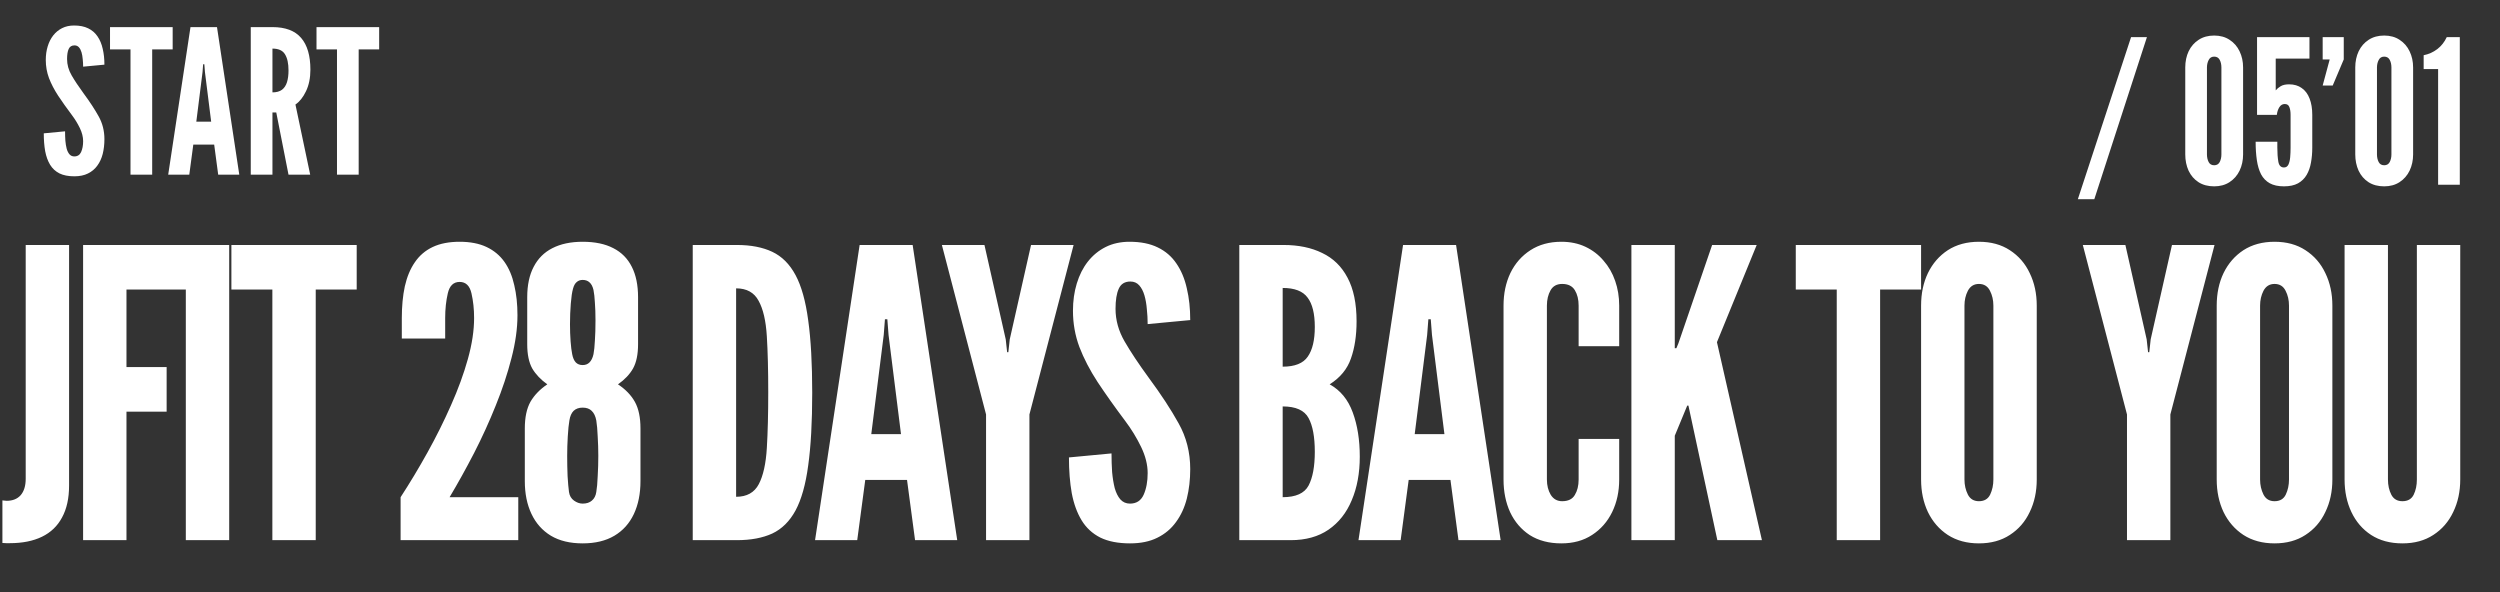
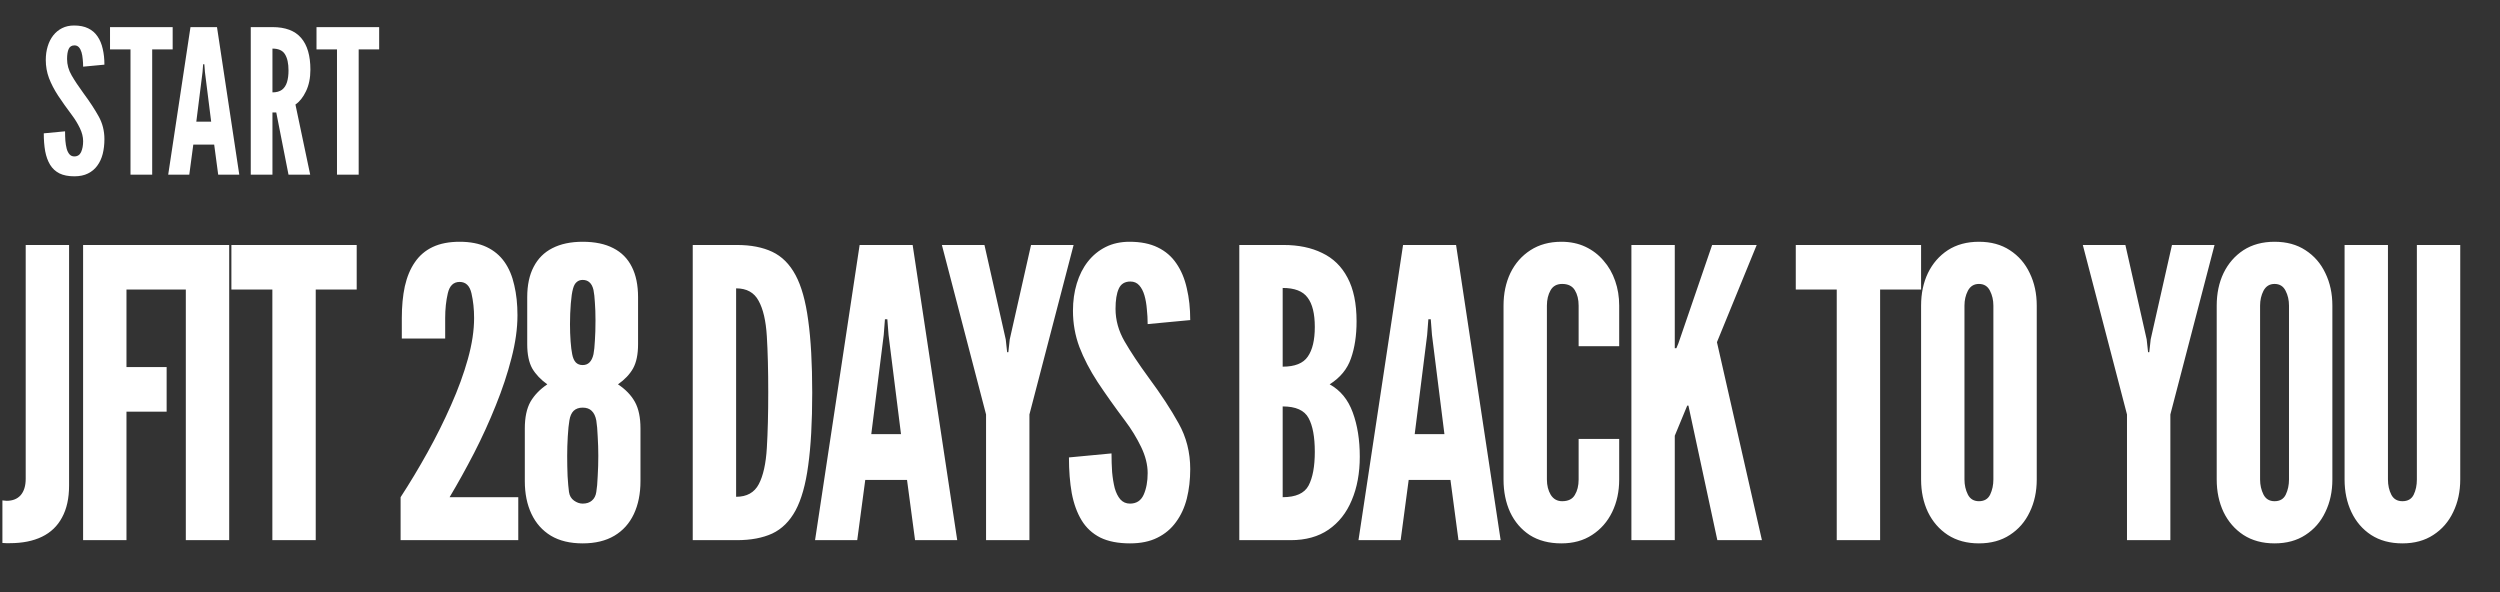
<svg xmlns="http://www.w3.org/2000/svg" width="1245" height="295" viewBox="0 0 1245 295" fill="none">
  <rect x="0" y="0" width="1245" height="295" fill="#333333" stroke="none" />
-   <path d="M1034.77 99.2L1061.27 18.5H1069.17L1042.97 99.2H1034.77ZM1102.66 92.8C1099.59 92.8 1096.97 92.1 1094.81 90.7C1092.67 89.3 1091.04 87.4 1089.91 85C1088.81 82.567 1088.26 79.867 1088.26 76.9V33.6C1088.26 30.6 1088.82 27.9 1089.96 25.5C1091.12 23.1 1092.79 21.2 1094.96 19.8C1097.12 18.4 1099.69 17.7 1102.66 17.7C1105.66 17.7 1108.22 18.417 1110.36 19.85C1112.52 21.25 1114.17 23.15 1115.31 25.55C1116.47 27.95 1117.06 30.633 1117.06 33.6V76.9C1117.06 79.867 1116.47 82.567 1115.31 85C1114.14 87.4 1112.47 89.3 1110.31 90.7C1108.17 92.1 1105.62 92.8 1102.66 92.8ZM1102.66 82.3C1103.92 82.3 1104.84 81.767 1105.41 80.7C1105.97 79.6 1106.26 78.333 1106.26 76.9V33.6C1106.26 32.133 1105.97 30.867 1105.41 29.8C1104.84 28.733 1103.92 28.2 1102.66 28.2C1101.39 28.2 1100.47 28.767 1099.91 29.9C1099.34 31 1099.06 32.233 1099.06 33.6V76.9C1099.06 78.333 1099.34 79.6 1099.91 80.7C1100.47 81.767 1101.39 82.3 1102.66 82.3ZM1137.41 92.8C1134.54 92.8 1132.18 92.283 1130.31 91.25C1128.48 90.217 1127.04 88.733 1126.01 86.8C1125.01 84.833 1124.31 82.483 1123.91 79.75C1123.51 77.017 1123.31 73.967 1123.31 70.6H1134.11V73.5C1134.11 76.233 1134.28 78.567 1134.61 80.5C1134.94 82.433 1135.88 83.4 1137.41 83.4C1138.41 83.4 1139.14 82.933 1139.61 82C1140.08 81.033 1140.38 79.8 1140.51 78.3C1140.64 76.8 1140.71 75.233 1140.71 73.6V57.2C1140.71 55.633 1140.51 54.35 1140.11 53.35C1139.74 52.317 1138.98 51.8 1137.81 51.8C1136.68 51.8 1135.78 52.333 1135.11 53.4C1134.44 54.467 1134.03 55.733 1133.86 57.2H1124.01V18.5H1150.11V29.2H1133.31V45C1133.94 44.233 1134.76 43.55 1135.76 42.95C1136.79 42.317 1138.19 42 1139.96 42C1142.46 42 1144.56 42.617 1146.26 43.85C1147.99 45.05 1149.29 46.783 1150.16 49.05C1151.06 51.317 1151.51 54.033 1151.51 57.2V73.6C1151.51 76.2 1151.29 78.667 1150.86 81C1150.46 83.3 1149.74 85.333 1148.71 87.1C1147.68 88.867 1146.24 90.267 1144.41 91.3C1142.58 92.3 1140.24 92.8 1137.41 92.8ZM1156.69 42.6L1160.19 29.6H1156.69V18.5H1167.19V29.6L1161.69 42.6H1156.69ZM1187.33 92.8C1184.26 92.8 1181.64 92.1 1179.48 90.7C1177.34 89.3 1175.71 87.4 1174.58 85C1173.48 82.567 1172.92 79.867 1172.92 76.9V33.6C1172.92 30.6 1173.49 27.9 1174.63 25.5C1175.79 23.1 1177.46 21.2 1179.63 19.8C1181.79 18.4 1184.36 17.7 1187.33 17.7C1190.33 17.7 1192.89 18.417 1195.03 19.85C1197.19 21.25 1198.84 23.15 1199.98 25.55C1201.14 27.95 1201.73 30.633 1201.73 33.6V76.9C1201.73 79.867 1201.14 82.567 1199.98 85C1198.81 87.4 1197.14 89.3 1194.98 90.7C1192.84 92.1 1190.29 92.8 1187.33 92.8ZM1187.33 82.3C1188.59 82.3 1189.51 81.767 1190.08 80.7C1190.64 79.6 1190.93 78.333 1190.93 76.9V33.6C1190.93 32.133 1190.64 30.867 1190.08 29.8C1189.51 28.733 1188.59 28.2 1187.33 28.2C1186.06 28.2 1185.14 28.767 1184.58 29.9C1184.01 31 1183.73 32.233 1183.73 33.6V76.9C1183.73 78.333 1184.01 79.6 1184.58 80.7C1185.14 81.767 1186.06 82.3 1187.33 82.3ZM1214.18 92V34.4H1206.98V27.5C1209.51 27 1211.78 25.983 1213.78 24.45C1215.78 22.917 1217.34 20.933 1218.48 18.5H1224.98V92H1214.18Z" fill="white" />
  <path d="M37 87.8C34.033 87.8 31.567 87.317 29.6 86.35C27.633 85.35 26.083 83.917 24.95 82.05C23.817 80.183 23 77.933 22.5 75.3C22.033 72.667 21.8 69.7 21.8 66.4L32.4 65.4C32.4 67 32.45 68.55 32.55 70.05C32.683 71.517 32.9 72.85 33.2 74.05C33.533 75.217 34 76.15 34.6 76.85C35.233 77.55 36.033 77.9 37 77.9C38.6 77.9 39.733 77.167 40.4 75.7C41.067 74.2 41.4 72.4 41.4 70.3C41.4 68.2 40.85 66.017 39.75 63.75C38.65 61.483 37.333 59.333 35.8 57.3C33.2 53.833 30.917 50.617 28.95 47.65C27.017 44.683 25.5 41.767 24.4 38.9C23.333 36.033 22.8 33.033 22.8 29.9C22.8 27.433 23.117 25.167 23.75 23.1C24.383 21 25.3 19.183 26.5 17.65C27.733 16.083 29.217 14.867 30.95 14C32.683 13.133 34.667 12.7 36.9 12.7C39.667 12.7 42 13.167 43.9 14.1C45.833 15.033 47.383 16.367 48.55 18.1C49.75 19.833 50.617 21.9 51.15 24.3C51.717 26.667 52 29.3 52 32.2L41.4 33.2C41.4 31.967 41.333 30.733 41.2 29.5C41.1 28.233 40.9 27.083 40.6 26.05C40.3 25.017 39.867 24.183 39.3 23.55C38.733 22.917 38 22.6 37.1 22.6C35.7 22.6 34.733 23.2 34.2 24.4C33.667 25.567 33.4 27.233 33.4 29.4C33.4 32.2 34.15 34.9 35.65 37.5C37.15 40.1 39.167 43.133 41.7 46.6C44.733 50.7 47.2 54.467 49.1 57.9C51.033 61.333 52 65.133 52 69.3C52 71.933 51.717 74.383 51.15 76.65C50.583 78.883 49.683 80.833 48.45 82.5C47.25 84.167 45.7 85.467 43.8 86.4C41.933 87.333 39.667 87.8 37 87.8ZM64.989 87V24.6H54.789V13.5H85.989V24.6H75.789V87H64.989ZM83.762 87L94.862 13.5H108.062L119.162 87H108.662L106.662 72H96.262L94.262 87H83.762ZM97.762 60.6H105.162L102.062 35.9L101.762 32H101.162L100.862 35.9L97.762 60.6ZM124.879 87V13.5H135.679C142.146 13.5 146.912 15.3 149.979 18.9C153.046 22.467 154.579 27.733 154.579 34.7C154.579 38.833 153.846 42.417 152.379 45.45C150.946 48.45 149.196 50.65 147.129 52.05L154.479 87H143.679L137.579 56H135.679V87H124.879ZM135.679 46C137.679 46 139.262 45.567 140.429 44.7C141.596 43.8 142.429 42.533 142.929 40.9C143.429 39.267 143.679 37.333 143.679 35.1C143.679 31.6 143.096 28.917 141.929 27.05C140.796 25.15 138.712 24.2 135.679 24.2V46ZM167.821 87V24.6H157.621V13.5H188.821V24.6H178.621V87H167.821Z" fill="white" />
  <path d="M1.2 270.4V249.2C2.133 249.333 2.833 249.4 3.3 249.4C6.3 249.4 8.633 248.467 10.3 246.6C11.967 244.667 12.8 241.933 12.8 238.4V122H34.4V241.8C34.4 248.133 33.233 253.433 30.9 257.7C28.633 261.967 25.3 265.167 20.9 267.3C16.5 269.433 11.167 270.5 4.9 270.5C4.3 270.5 3.7 270.5 3.1 270.5C2.5 270.5 1.867 270.467 1.2 270.4ZM41.383 269V122H92.783V144.2H62.983V182.8H82.983V205H62.983V269H41.383ZM92.539 269V122H114.139V269H92.539ZM135.634 269V144.2H115.234V122H177.634V144.2H157.234V269H135.634ZM199.5 269V247.6C204.1 240.533 208.567 233.1 212.9 225.3C217.233 217.5 221.133 209.667 224.6 201.8C228.133 193.867 230.933 186.2 233 178.8C235.067 171.4 236.1 164.6 236.1 158.4C236.1 154 235.667 149.9 234.8 146.1C233.933 142.3 231.967 140.4 228.9 140.4C225.833 140.4 223.867 142.3 223 146.1C222.133 149.833 221.7 153.933 221.7 158.4V168.6H200.1V158.4C200.1 152.533 200.6 147.267 201.6 142.6C202.667 137.867 204.333 133.867 206.6 130.6C208.867 127.267 211.833 124.733 215.5 123C219.167 121.267 223.633 120.4 228.9 120.4C234.167 120.4 238.633 121.267 242.3 123C245.967 124.733 248.933 127.2 251.2 130.4C253.467 133.6 255.1 137.467 256.1 142C257.167 146.467 257.7 151.467 257.7 157C257.7 163.6 256.7 170.733 254.7 178.4C252.767 186 250.167 193.833 246.9 201.9C243.7 209.9 240.1 217.8 236.1 225.6C232.1 233.333 228.033 240.667 223.9 247.6H258.1V269H199.5ZM290.156 270.6C283.89 270.6 278.623 269.333 274.356 266.8C270.09 264.2 266.856 260.567 264.656 255.9C262.456 251.233 261.356 245.8 261.356 239.6V213.4C261.356 207.867 262.29 203.433 264.156 200.1C266.09 196.767 268.89 193.867 272.556 191.4C269.29 189.067 266.79 186.433 265.056 183.5C263.39 180.5 262.556 176.467 262.556 171.4V148C262.556 142 263.623 136.967 265.756 132.9C267.89 128.767 270.99 125.667 275.056 123.6C279.19 121.467 284.223 120.4 290.156 120.4C296.29 120.4 301.39 121.467 305.456 123.6C309.523 125.667 312.59 128.767 314.656 132.9C316.723 136.967 317.756 142 317.756 148V171.4C317.756 176.467 316.923 180.5 315.256 183.5C313.59 186.433 311.09 189.067 307.756 191.4C311.49 193.867 314.29 196.767 316.156 200.1C318.023 203.433 318.956 207.867 318.956 213.4V239.6C318.956 245.867 317.856 251.333 315.656 256C313.456 260.667 310.223 264.267 305.956 266.8C301.69 269.333 296.423 270.6 290.156 270.6ZM290.156 250.8C292.09 250.8 293.623 250.3 294.756 249.3C295.956 248.3 296.69 246.867 296.956 245C297.29 243.067 297.523 240.433 297.656 237.1C297.856 233.767 297.956 230.4 297.956 227C297.956 223.867 297.856 220.667 297.656 217.4C297.523 214.133 297.29 211.467 296.956 209.4C296.556 207.267 295.79 205.667 294.656 204.6C293.59 203.533 292.09 203 290.156 203C288.29 203 286.79 203.533 285.656 204.6C284.59 205.667 283.89 207.267 283.556 209.4C283.223 211.267 282.956 213.9 282.756 217.3C282.556 220.633 282.456 223.9 282.456 227.1C282.456 230.367 282.523 233.7 282.656 237.1C282.856 240.433 283.09 243.067 283.356 245C283.623 246.867 284.456 248.3 285.856 249.3C287.256 250.3 288.69 250.8 290.156 250.8ZM290.156 181.8C291.556 181.8 292.69 181.367 293.556 180.5C294.49 179.567 295.156 178.2 295.556 176.4C295.89 174.667 296.123 172.4 296.256 169.6C296.456 166.8 296.556 163.467 296.556 159.6C296.556 156.2 296.456 153.233 296.256 150.7C296.123 148.167 295.89 146.067 295.556 144.4C295.156 142.667 294.49 141.4 293.556 140.6C292.69 139.8 291.556 139.4 290.156 139.4C288.956 139.4 287.956 139.767 287.156 140.5C286.356 141.167 285.756 142.267 285.356 143.8C284.89 145.4 284.523 147.867 284.256 151.2C283.99 154.467 283.856 157.867 283.856 161.4C283.856 164.4 283.956 167.267 284.156 170C284.356 172.667 284.623 174.8 284.956 176.4C285.29 178.2 285.89 179.567 286.756 180.5C287.623 181.367 288.756 181.8 290.156 181.8ZM344.984 269V122H366.984C373.918 122 379.784 123.133 384.584 125.4C389.384 127.667 393.251 131.533 396.184 137C399.118 142.467 401.218 149.967 402.484 159.5C403.818 169.033 404.484 181.067 404.484 195.6C404.484 210.2 403.818 222.267 402.484 231.8C401.218 241.267 399.118 248.733 396.184 254.2C393.251 259.6 389.384 263.433 384.584 265.7C379.784 267.9 373.918 269 366.984 269H344.984ZM366.584 247.4C371.918 247.4 375.684 245.3 377.884 241.1C380.084 236.9 381.418 230.9 381.884 223.1C382.351 215.3 382.584 206.033 382.584 195.3C382.584 184.433 382.351 175.167 381.884 167.5C381.418 159.767 380.051 153.867 377.784 149.8C375.584 145.667 371.851 143.6 366.584 143.6V247.4ZM405.898 269L428.098 122H454.498L476.698 269H455.698L451.698 239H430.898L426.898 269H405.898ZM433.898 216.2H448.698L442.498 166.8L441.898 159H440.698L440.098 166.8L433.898 216.2ZM491.055 269V206.4L469.055 122H490.255L500.855 169L501.555 175.4H502.155L502.855 169L513.455 122H534.655L512.655 206.4V269H491.055ZM562.734 270.6C556.801 270.6 551.868 269.633 547.934 267.7C544.001 265.7 540.901 262.833 538.634 259.1C536.368 255.367 534.734 250.867 533.734 245.6C532.801 240.333 532.334 234.4 532.334 227.8L553.534 225.8C553.534 229 553.634 232.1 553.834 235.1C554.101 238.033 554.534 240.7 555.134 243.1C555.801 245.433 556.734 247.3 557.934 248.7C559.201 250.1 560.801 250.8 562.734 250.8C565.934 250.8 568.201 249.333 569.534 246.4C570.868 243.4 571.534 239.8 571.534 235.6C571.534 231.4 570.434 227.033 568.234 222.5C566.034 217.967 563.401 213.667 560.334 209.6C555.134 202.667 550.568 196.233 546.634 190.3C542.768 184.367 539.734 178.533 537.534 172.8C535.401 167.067 534.334 161.067 534.334 154.8C534.334 149.867 534.968 145.333 536.234 141.2C537.501 137 539.334 133.367 541.734 130.3C544.201 127.167 547.168 124.733 550.634 123C554.101 121.267 558.068 120.4 562.534 120.4C568.068 120.4 572.734 121.333 576.534 123.2C580.401 125.067 583.501 127.733 585.834 131.2C588.234 134.667 589.968 138.8 591.034 143.6C592.168 148.333 592.734 153.6 592.734 159.4L571.534 161.4C571.534 158.933 571.401 156.467 571.134 154C570.934 151.467 570.534 149.167 569.934 147.1C569.334 145.033 568.468 143.367 567.334 142.1C566.201 140.833 564.734 140.2 562.934 140.2C560.134 140.2 558.201 141.4 557.134 143.8C556.068 146.133 555.534 149.467 555.534 153.8C555.534 159.4 557.034 164.8 560.034 170C563.034 175.2 567.068 181.267 572.134 188.2C578.201 196.4 583.134 203.933 586.934 210.8C590.801 217.667 592.734 225.267 592.734 233.6C592.734 238.867 592.168 243.767 591.034 248.3C589.901 252.767 588.101 256.667 585.634 260C583.234 263.333 580.134 265.933 576.334 267.8C572.601 269.667 568.068 270.6 562.734 270.6ZM617.172 269V122H639.172C646.639 122 653.072 123.333 658.472 126C663.939 128.6 668.139 132.7 671.072 138.3C674.072 143.9 675.572 151.133 675.572 160C675.572 167.067 674.639 173.233 672.772 178.5C670.972 183.767 667.439 188.067 662.172 191.4C667.505 194.333 671.339 199 673.672 205.4C676.005 211.733 677.172 219.067 677.172 227.4C677.172 235.6 675.839 242.833 673.172 249.1C670.572 255.367 666.705 260.267 661.572 263.8C656.505 267.267 650.239 269 642.772 269H617.172ZM638.772 247.6C645.305 247.6 649.605 245.667 651.672 241.8C653.739 237.867 654.772 232.267 654.772 225C654.772 217.6 653.739 212 651.672 208.2C649.605 204.333 645.305 202.4 638.772 202.4V247.6ZM638.772 182.6C644.839 182.6 649.005 180.933 651.272 177.6C653.605 174.267 654.772 169.333 654.772 162.8C654.772 156.2 653.572 151.333 651.172 148.2C648.839 145 644.705 143.4 638.772 143.4V182.6ZM676.523 269L698.723 122H725.123L747.323 269H726.323L722.323 239H701.523L697.523 269H676.523ZM704.523 216.2H719.323L713.123 166.8L712.523 159H711.323L710.723 166.8L704.523 216.2ZM777.558 270.6C771.424 270.6 766.191 269.233 761.858 266.5C757.591 263.7 754.324 259.9 752.058 255.1C749.858 250.3 748.758 244.867 748.758 238.8V152.2C748.758 146.2 749.891 140.8 752.158 136C754.491 131.2 757.824 127.4 762.158 124.6C766.491 121.8 771.624 120.4 777.558 120.4C782.024 120.4 786.024 121.233 789.558 122.9C793.091 124.567 796.091 126.867 798.558 129.8C801.091 132.667 803.024 136.033 804.358 139.9C805.691 143.7 806.358 147.8 806.358 152.2V172.4H786.158V152.2C786.158 149.133 785.524 146.567 784.258 144.5C782.991 142.433 780.891 141.4 777.958 141.4C775.291 141.4 773.358 142.467 772.158 144.6C770.958 146.733 770.358 149.267 770.358 152.2V238.8C770.358 241.733 770.991 244.267 772.258 246.4C773.591 248.533 775.491 249.6 777.958 249.6C780.958 249.6 783.058 248.567 784.258 246.5C785.524 244.433 786.158 241.867 786.158 238.8V218.6H806.358V238.8C806.358 244.8 805.191 250.2 802.858 255C800.524 259.8 797.191 263.6 792.858 266.4C788.591 269.2 783.491 270.6 777.558 270.6ZM812.438 269V122H834.038V171V173.4H834.838L835.838 171L852.638 122H874.838L855.038 170.4L877.438 269H855.238L840.838 202H840.238L834.038 217V269H812.438ZM914.697 269V144.2H894.297V122H956.697V144.2H936.297V269H914.697ZM985.503 270.6C979.503 270.6 974.336 269.2 970.003 266.4C965.736 263.6 962.436 259.8 960.103 255C957.836 250.2 956.703 244.8 956.703 238.8V152.2C956.703 146.133 957.836 140.733 960.103 136C962.436 131.2 965.736 127.4 970.003 124.6C974.336 121.8 979.503 120.4 985.503 120.4C991.503 120.4 996.636 121.8 1000.9 124.6C1005.24 127.4 1008.54 131.2 1010.8 136C1013.14 140.8 1014.3 146.2 1014.3 152.2V238.8C1014.3 244.8 1013.14 250.2 1010.8 255C1008.54 259.8 1005.24 263.6 1000.9 266.4C996.636 269.2 991.503 270.6 985.503 270.6ZM985.503 249.6C988.17 249.6 990.036 248.5 991.103 246.3C992.17 244.033 992.703 241.533 992.703 238.8V152.2C992.703 149.467 992.136 147 991.003 144.8C989.87 142.533 988.036 141.4 985.503 141.4C983.036 141.4 981.203 142.533 980.003 144.8C978.87 147 978.303 149.467 978.303 152.2V238.8C978.303 241.533 978.87 244.033 980.003 246.3C981.136 248.5 982.97 249.6 985.503 249.6ZM1059.24 269V206.4L1037.24 122H1058.44L1069.04 169L1069.74 175.4H1070.34L1071.04 169L1081.64 122H1102.84L1080.84 206.4V269H1059.24ZM1132.72 270.6C1126.72 270.6 1121.56 269.2 1117.22 266.4C1112.96 263.6 1109.66 259.8 1107.32 255C1105.06 250.2 1103.92 244.8 1103.92 238.8V152.2C1103.92 146.133 1105.06 140.733 1107.32 136C1109.66 131.2 1112.96 127.4 1117.22 124.6C1121.56 121.8 1126.72 120.4 1132.72 120.4C1138.72 120.4 1143.86 121.8 1148.12 124.6C1152.46 127.4 1155.76 131.2 1158.02 136C1160.36 140.8 1161.52 146.2 1161.52 152.2V238.8C1161.52 244.8 1160.36 250.2 1158.02 255C1155.76 259.8 1152.46 263.6 1148.12 266.4C1143.86 269.2 1138.72 270.6 1132.72 270.6ZM1132.72 249.6C1135.39 249.6 1137.26 248.5 1138.32 246.3C1139.39 244.033 1139.92 241.533 1139.92 238.8V152.2C1139.92 149.467 1139.36 147 1138.22 144.8C1137.09 142.533 1135.26 141.4 1132.72 141.4C1130.26 141.4 1128.42 142.533 1127.22 144.8C1126.09 147 1125.52 149.467 1125.52 152.2V238.8C1125.52 241.533 1126.09 244.033 1127.22 246.3C1128.36 248.5 1130.19 249.6 1132.72 249.6ZM1196.4 270.6C1190.33 270.6 1185.13 269.2 1180.8 266.4C1176.53 263.6 1173.27 259.8 1171 255C1168.73 250.2 1167.6 244.8 1167.6 238.8V122H1189.2V238.8C1189.2 241.667 1189.77 244.2 1190.9 246.4C1192.03 248.533 1193.87 249.6 1196.4 249.6C1199.07 249.6 1200.93 248.533 1202 246.4C1203.07 244.2 1203.6 241.667 1203.6 238.8V122H1225.2V238.8C1225.2 244.8 1224.03 250.2 1221.7 255C1219.43 259.8 1216.13 263.6 1211.8 266.4C1207.53 269.2 1202.4 270.6 1196.4 270.6Z" fill="white" />
</svg>